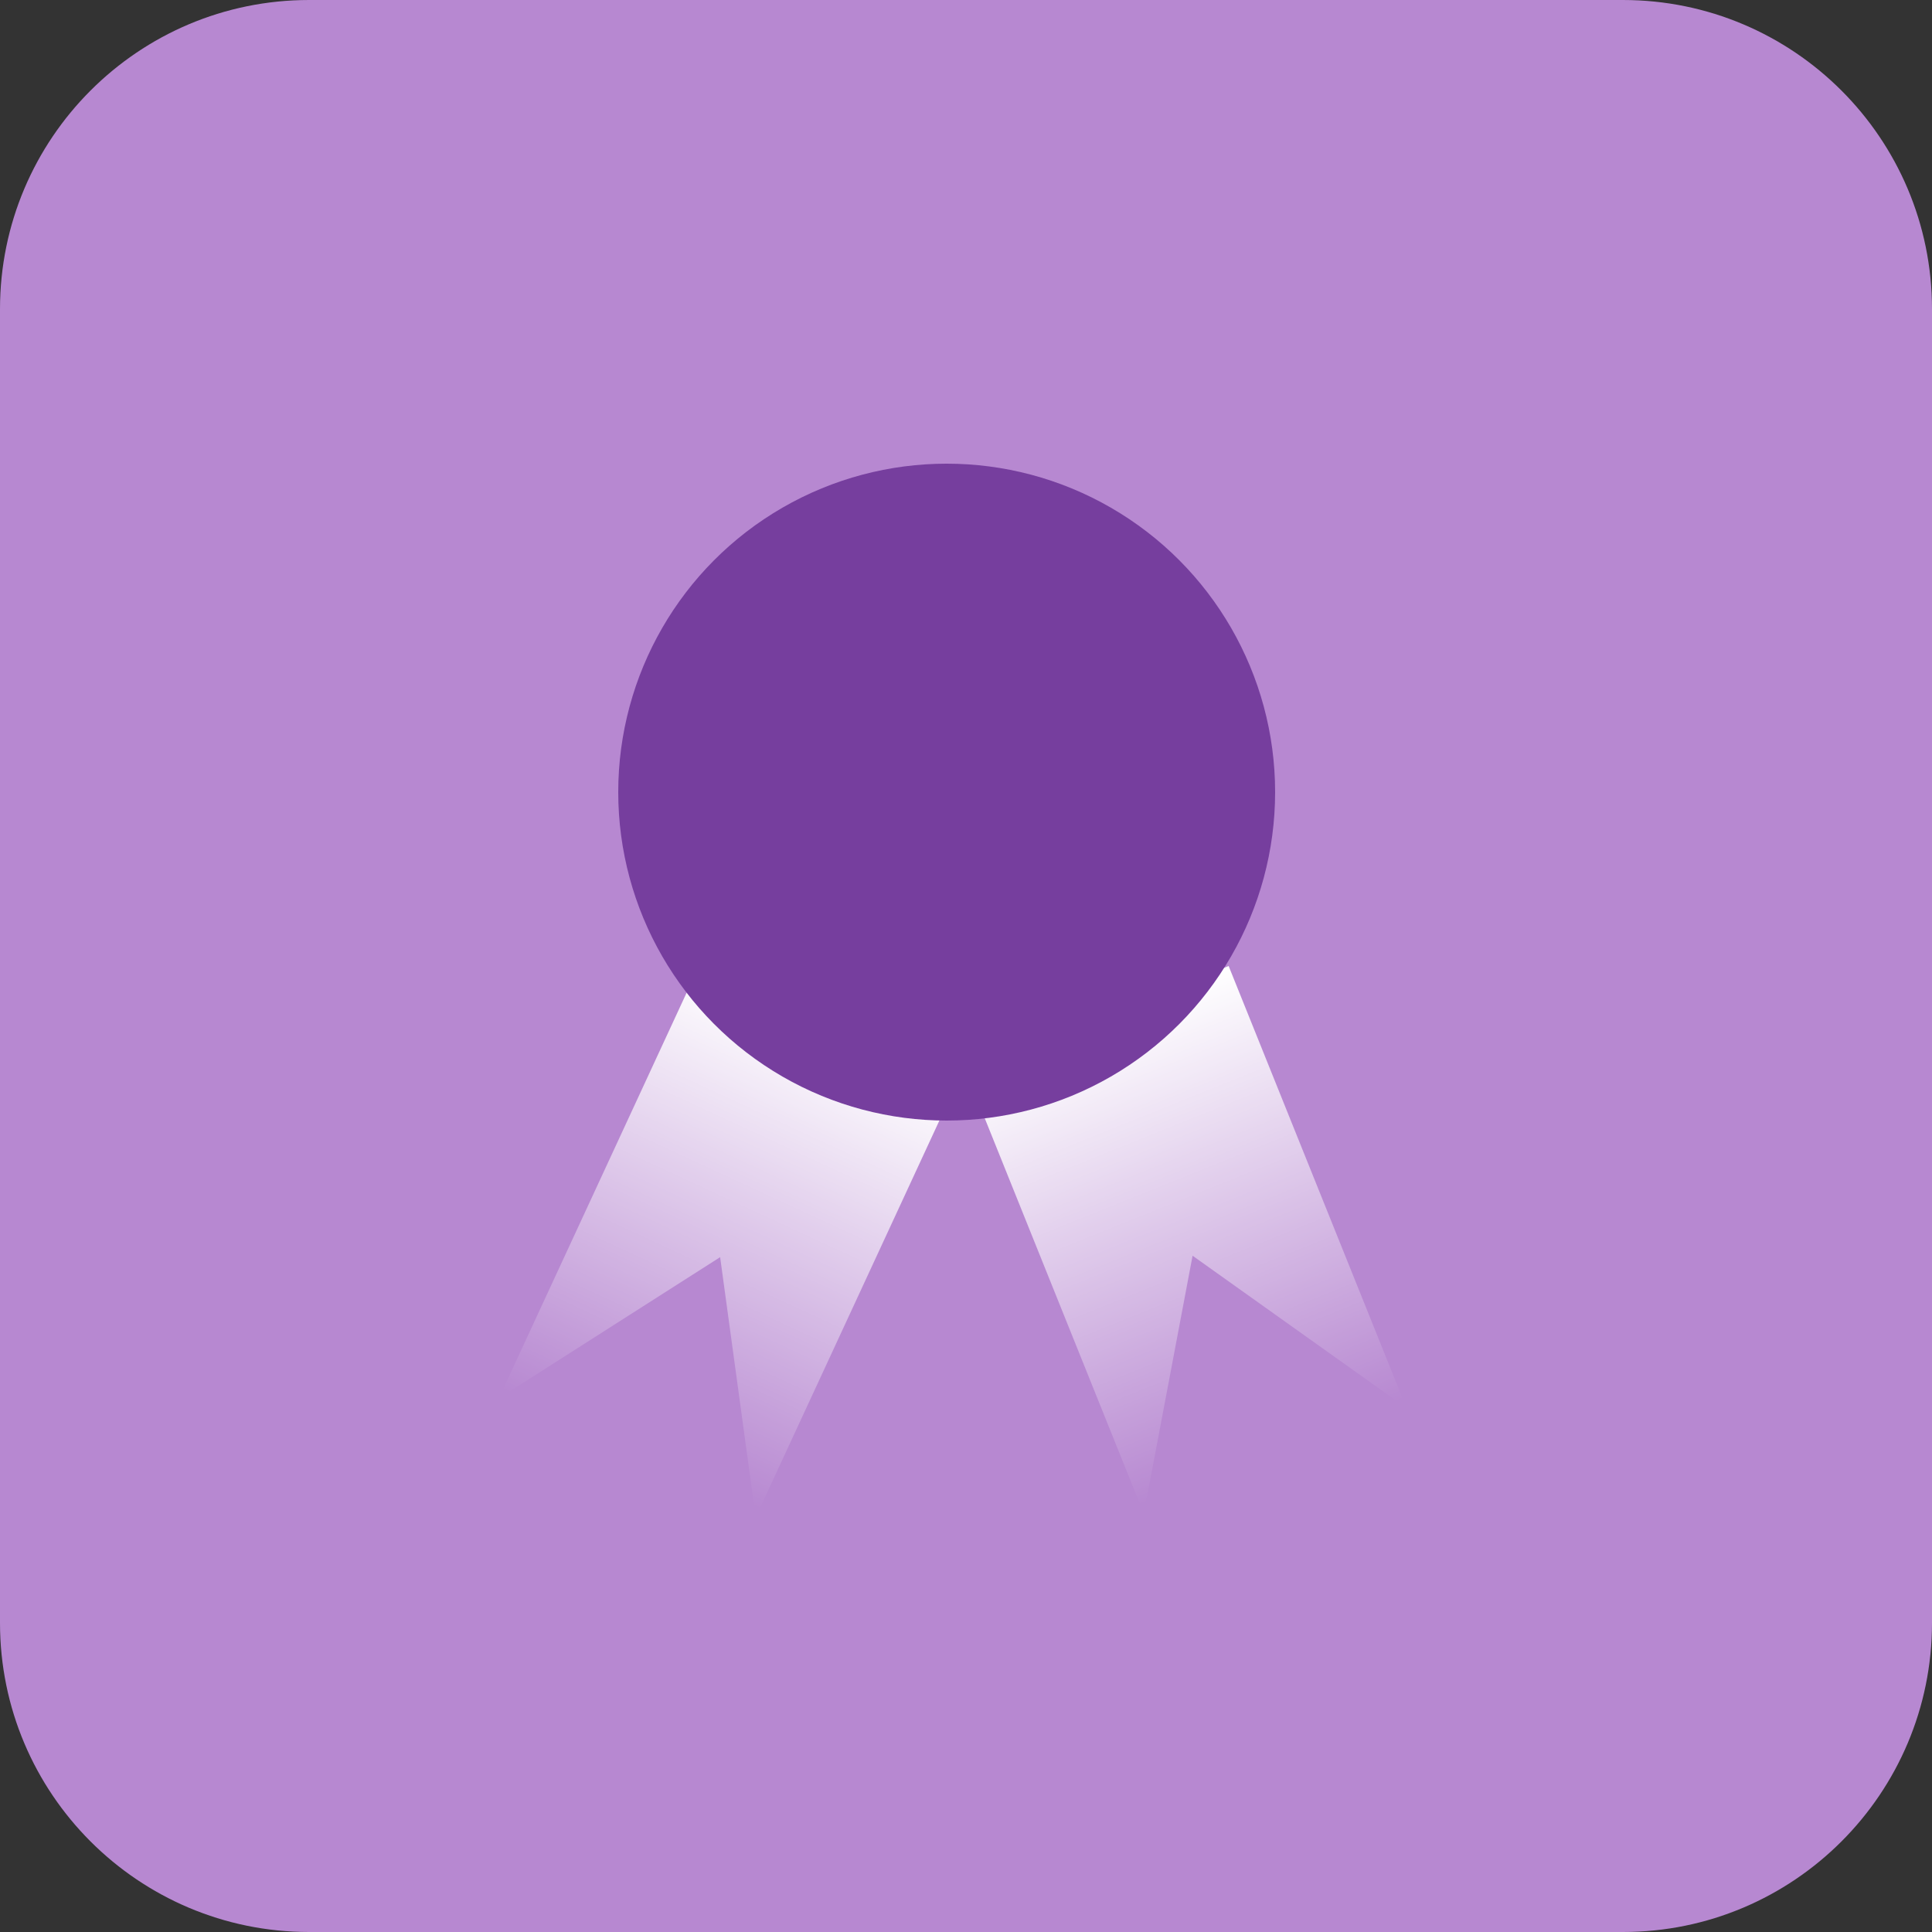
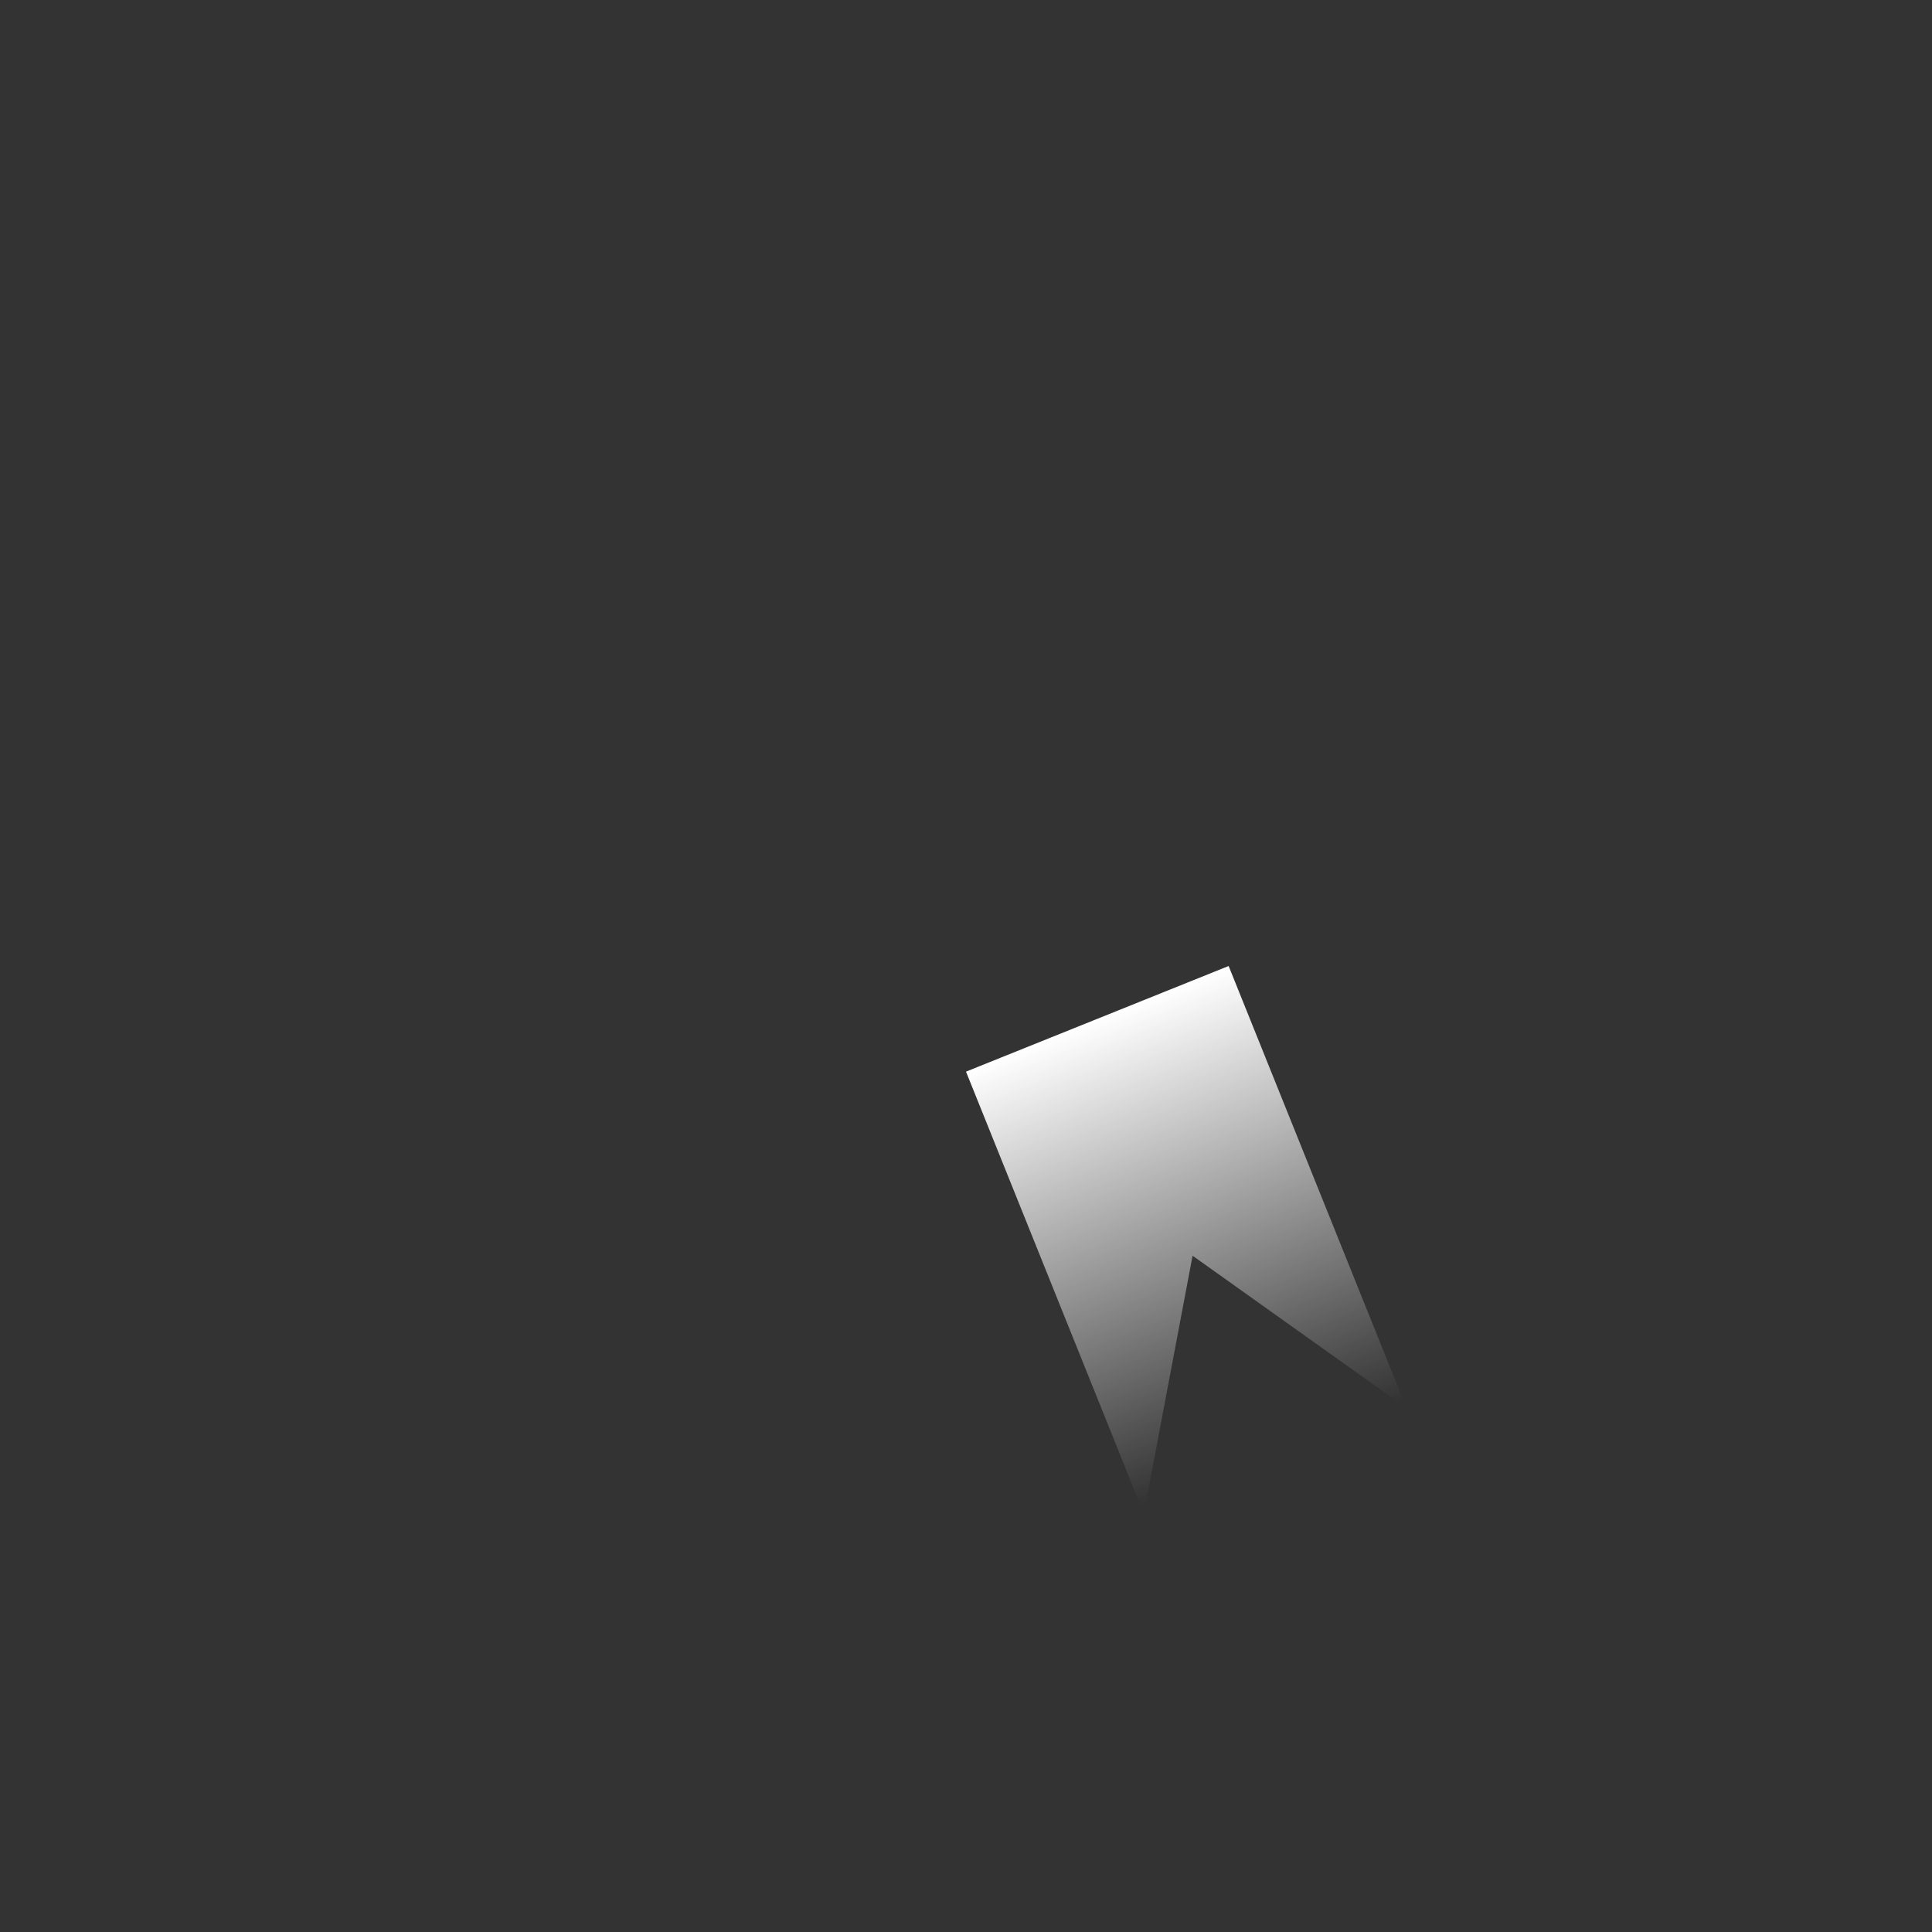
<svg xmlns="http://www.w3.org/2000/svg" width="50" height="50" viewBox="0 0 50 50" fill="none">
  <rect x="0" y="0" width="50" height="50" fill="#333333" stroke="none" />
-   <path d="M0 8C0 3.582 3.582 0 8 0H42C46.418 0 50 3.582 50 8V42C50 46.418 46.418 50 42 50H8C3.582 50 0 46.418 0 42V8Z" fill="#B788D1" />
-   <path fill-rule="evenodd" clip-rule="evenodd" d="M24.738 28.078L18.09 25L13 35.994L13.125 36.052L18.637 32.535L19.522 39.013L19.648 39.072L24.738 28.078Z" fill="url(#paint0_linear_558_1596)" />
  <path fill-rule="evenodd" clip-rule="evenodd" d="M31.797 25L25 27.734L29.521 38.974L29.65 38.922L30.864 32.498L36.19 36.291L36.318 36.239L31.797 25Z" fill="url(#paint1_linear_558_1596)" />
-   <circle cx="24.5" cy="20.5" r="8.5" fill="#763E9E" />
  <defs>
    <linearGradient id="paint0_linear_558_1596" x1="21.414" y1="26.539" x2="16.324" y2="37.533" gradientUnits="userSpaceOnUse">
      <stop stop-color="white" />
      <stop offset="1" stop-color="white" stop-opacity="0" />
    </linearGradient>
    <linearGradient id="paint1_linear_558_1596" x1="28.398" y1="26.367" x2="32.92" y2="37.606" gradientUnits="userSpaceOnUse">
      <stop stop-color="white" />
      <stop offset="1" stop-color="white" stop-opacity="0" />
    </linearGradient>
  </defs>
</svg>